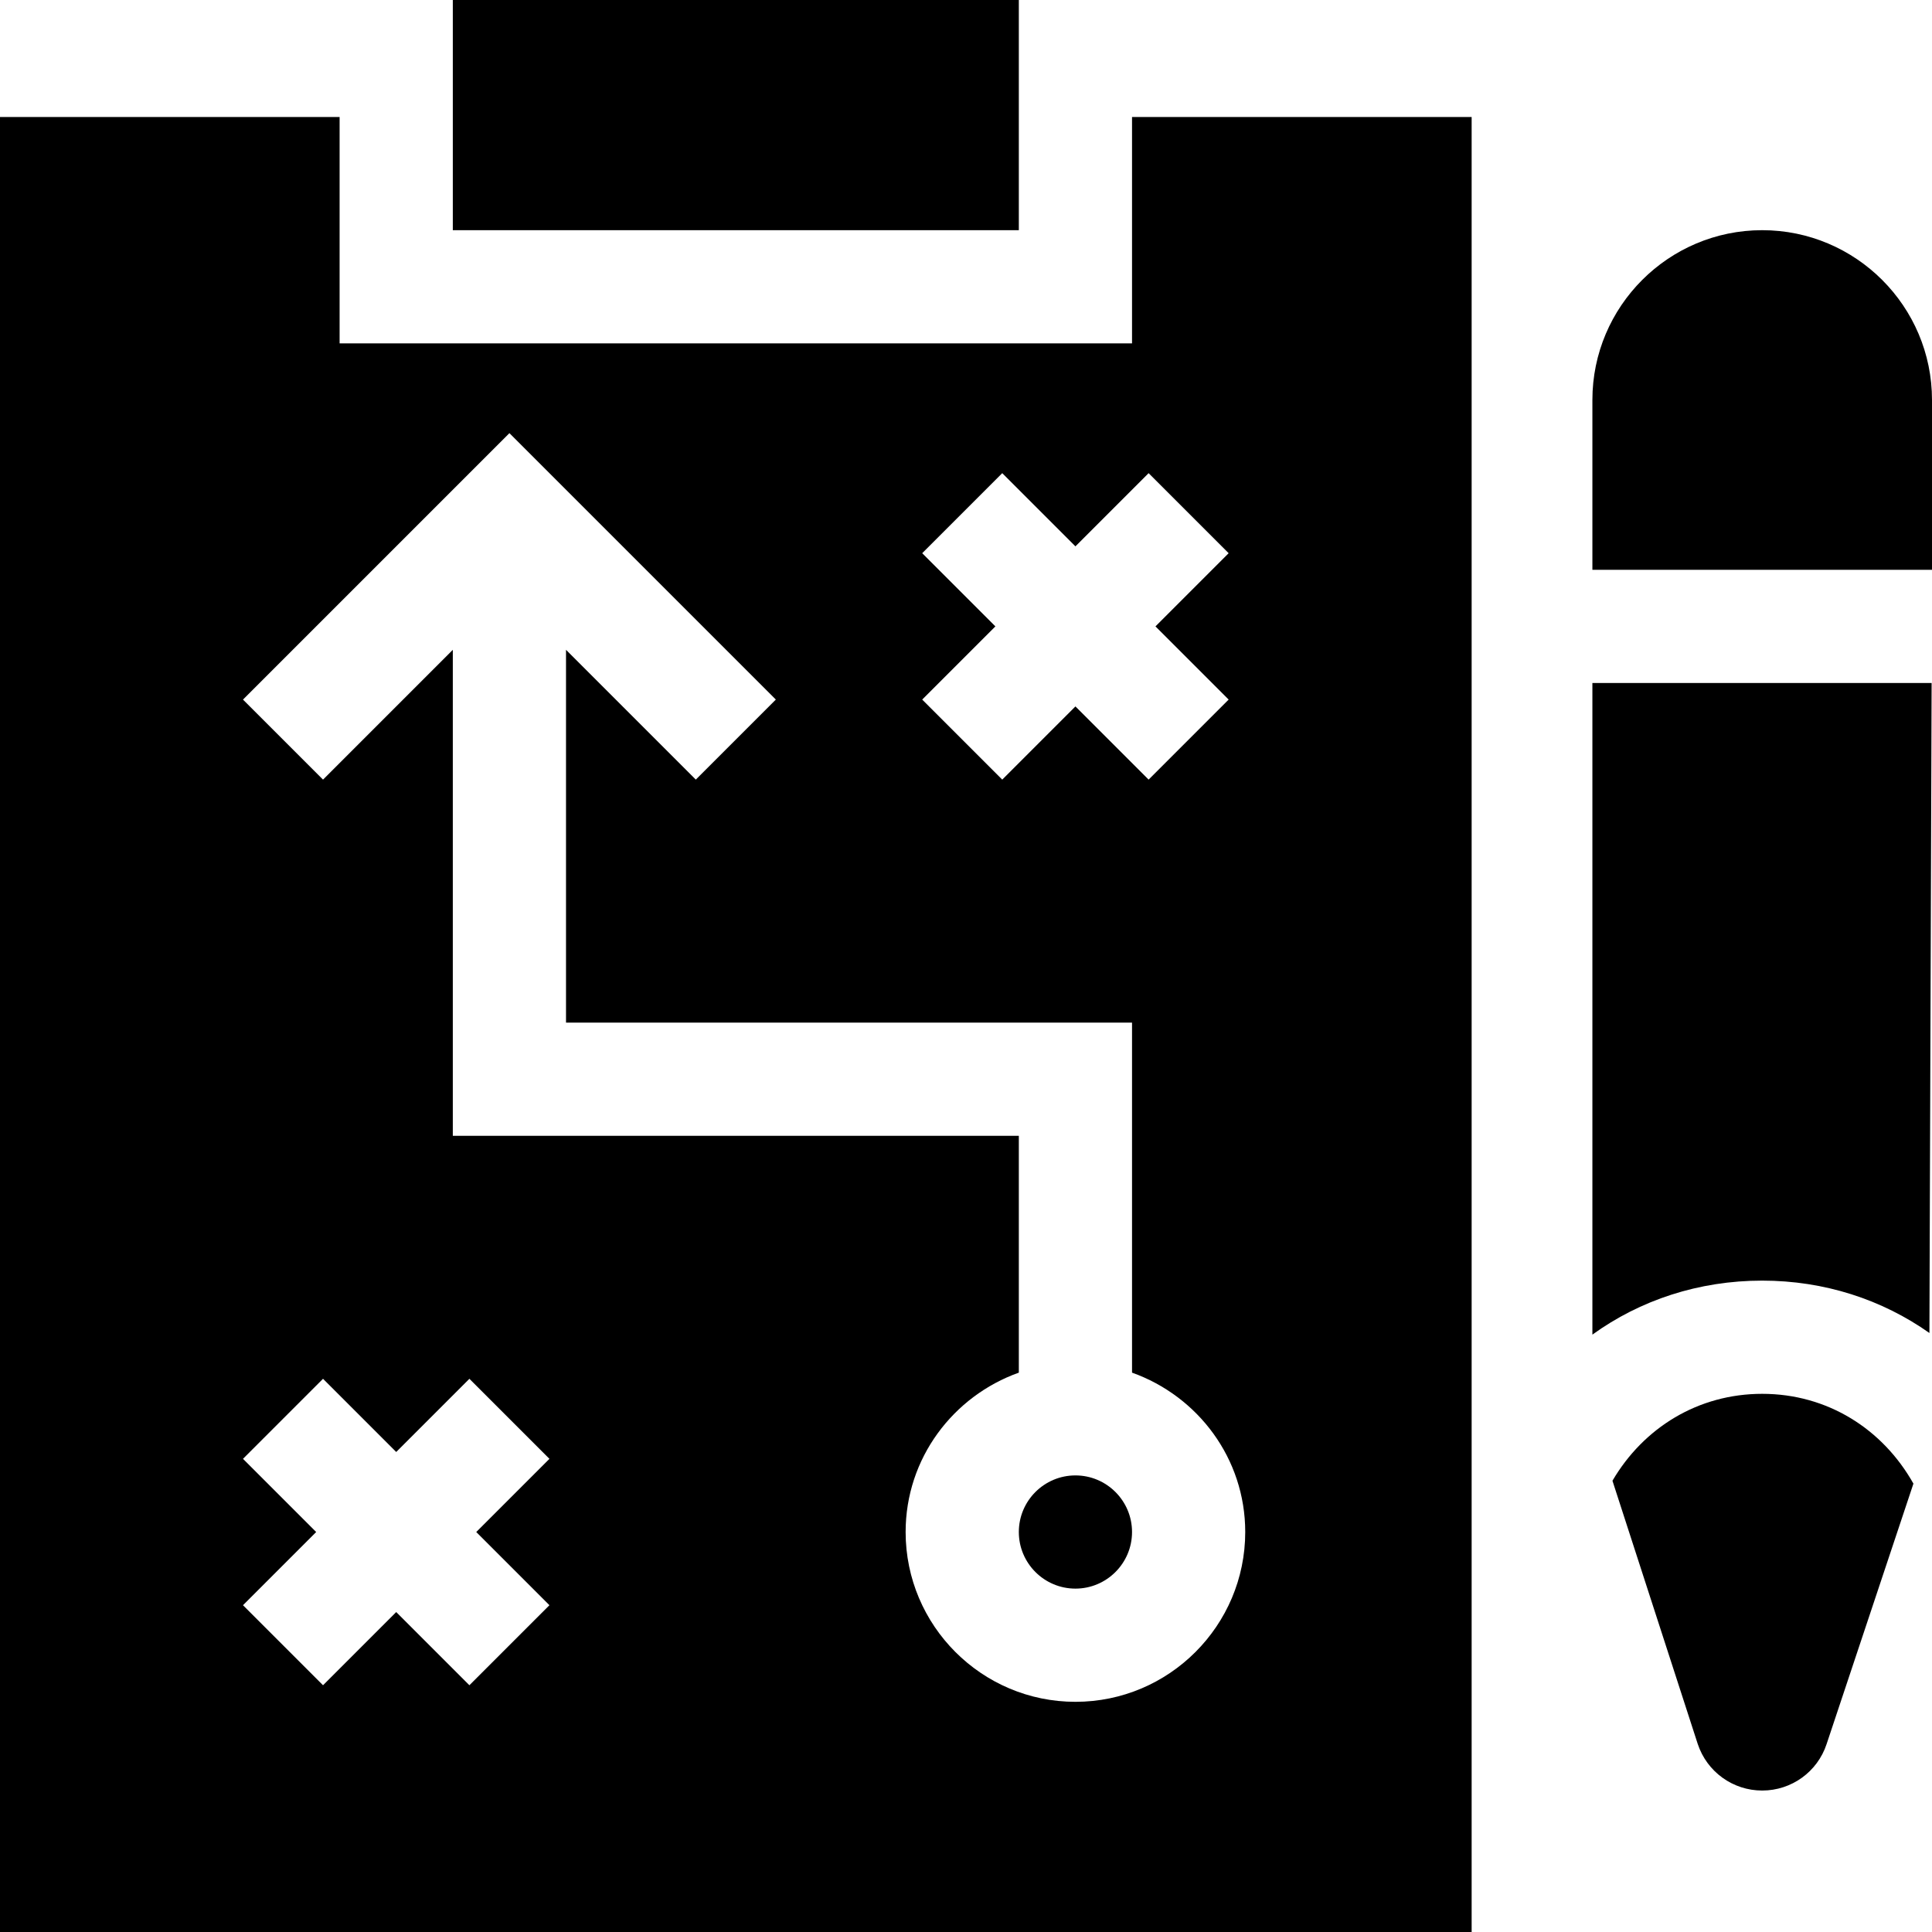
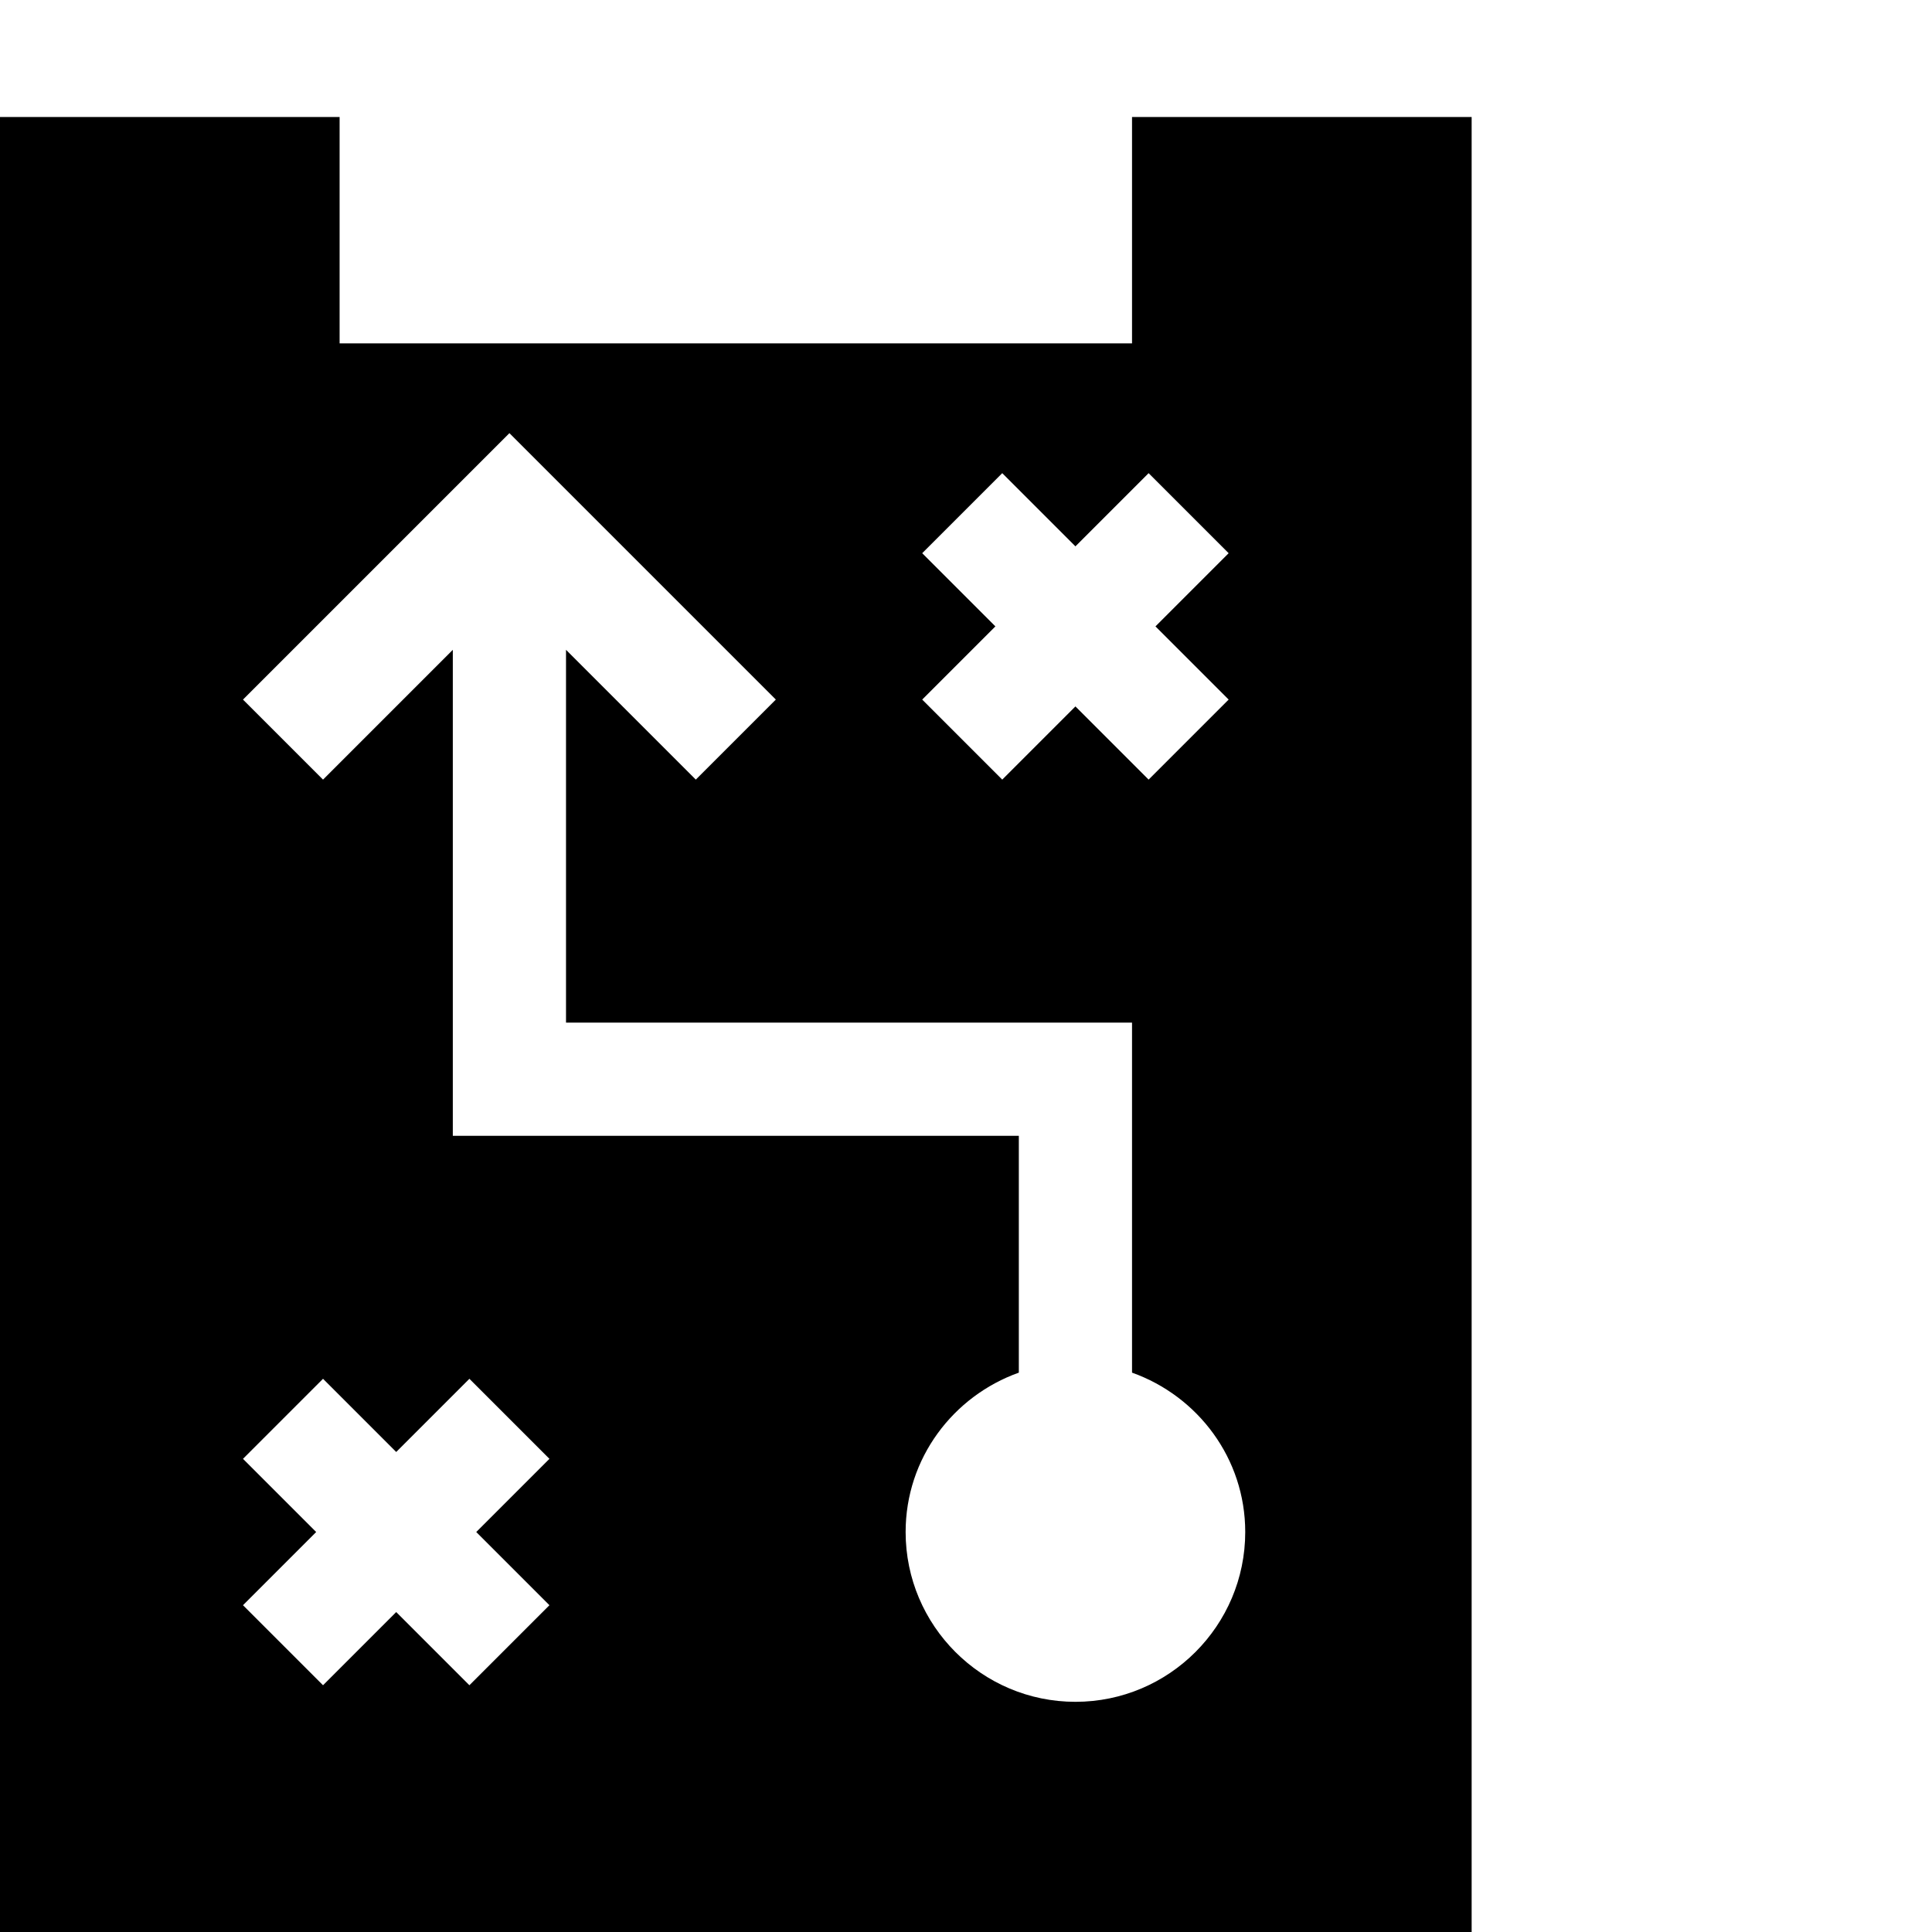
<svg xmlns="http://www.w3.org/2000/svg" version="1.1" id="Capa_1" x="0px" y="0px" viewBox="0 0 512 512" style="enable-background:new 0 0 512 512;" xml:space="preserve">
  <g>
    <g>
-       <path d="M120,0c0,21.712,0,39.288,0,61h150c0-21.712,0-39.288,0-61H120z" />
-     </g>
+       </g>
  </g>
  <g>
    <g>
-       <path d="M285,391c-8.276,0-15,6.724-15,15s6.724,15,15,15s15-6.724,15-15S293.276,391,285,391z" />
-     </g>
+       </g>
  </g>
  <g>
    <g>
      <path d="M300,31v60H90V31H0v481h390V31H300z M265.605,125.394L285,144.789l19.395-19.395l21.21,21.211L306.211,166l19.395,19.395    l-21.211,21.211L285,187.211l-19.395,19.395l-21.211-21.211L263.789,166l-19.395-19.395L265.605,125.394z M145.605,425.395    l-21.211,21.211L105,427.211l-19.395,19.395l-21.211-21.211L83.789,406l-19.395-19.395l21.211-21.211L105,384.789l19.395-19.395    l21.211,21.211L126.211,406L145.605,425.395z M285,451c-24.814,0-45-20.186-45-45c0-19.53,12.578-36.024,30-42.237V301H120    V172.211l-34.395,34.395l-21.211-21.211L135,114.789l70.605,70.605l-21.211,21.211L150,172.211V271h150v92.763    c17.422,6.213,30,22.707,30,42.237C330,430.814,309.814,451,285,451z" />
    </g>
  </g>
  <g>
    <g>
-       <path d="M467,61c-24.814,0-45,20.186-45,45v45h90v-45C512,81.186,491.814,61,467,61z" />
-     </g>
+       </g>
  </g>
  <g>
    <g>
-       <path d="M422,181v172.69c12.662-9.148,28.198-14.312,45-14.312c16.511,0,31.776,5.026,44.317,13.881L511.899,181H422z" />
-     </g>
+       </g>
  </g>
  <g>
    <g>
-       <path d="M467,369.379c-16.976,0-31.436,8.974-39.683,23.033l22.603,69.765c2.446,7.383,9.316,12.334,17.08,12.334    s14.634-4.951,17.065-12.305l23.013-69.027C498.926,378.679,484.272,369.379,467,369.379z" />
-     </g>
+       </g>
  </g>
  <g>
</g>
  <g>
</g>
  <g>
</g>
  <g>
</g>
  <g>
</g>
  <g>
</g>
  <g>
</g>
  <g>
</g>
  <g>
</g>
  <g>
</g>
  <g>
</g>
  <g>
</g>
  <g>
</g>
  <g>
</g>
  <g>
</g>
</svg>